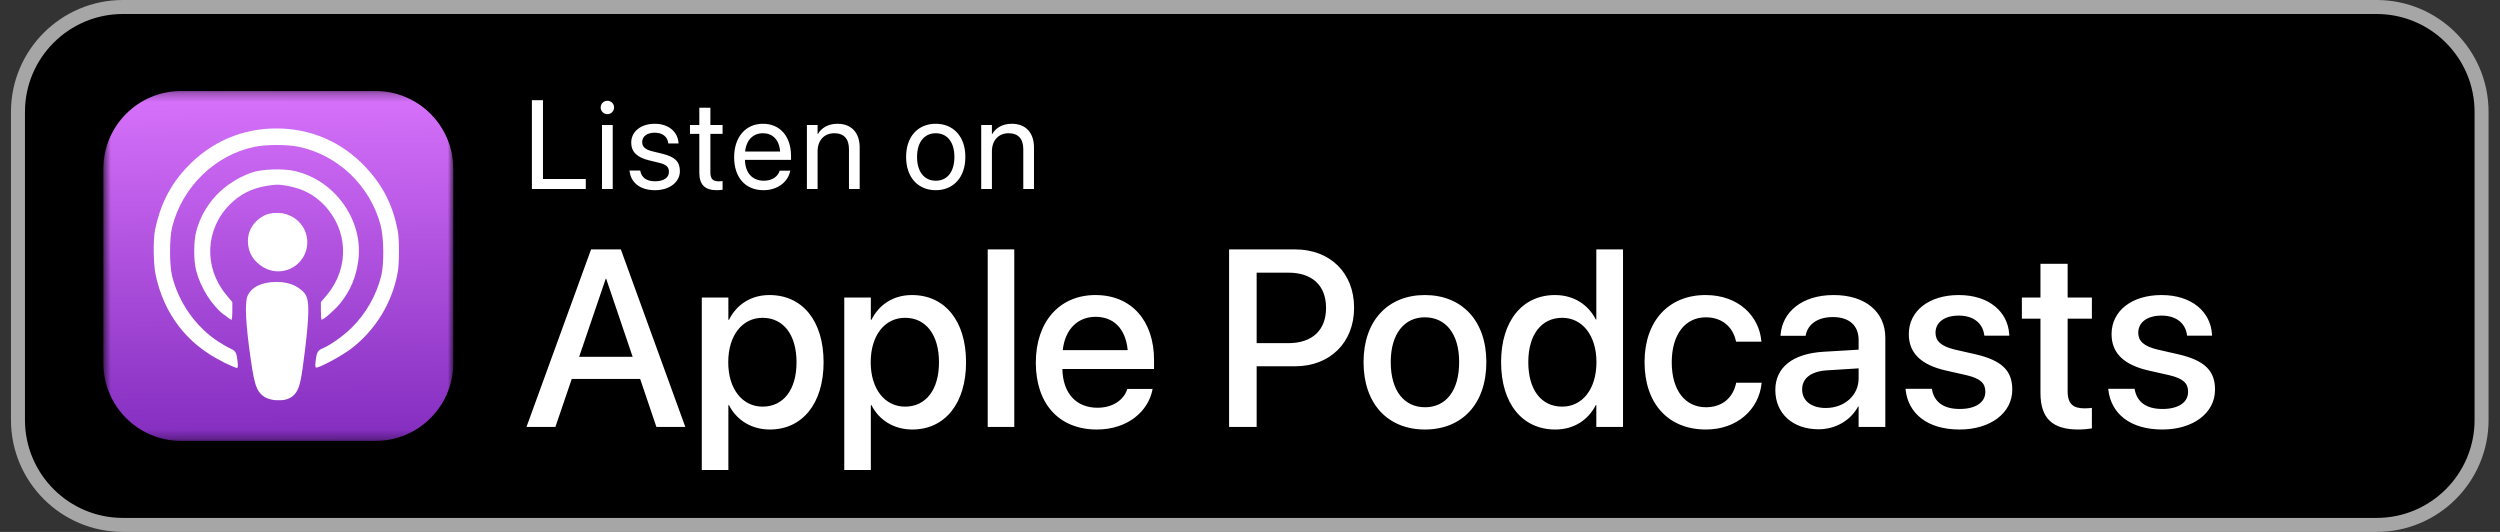
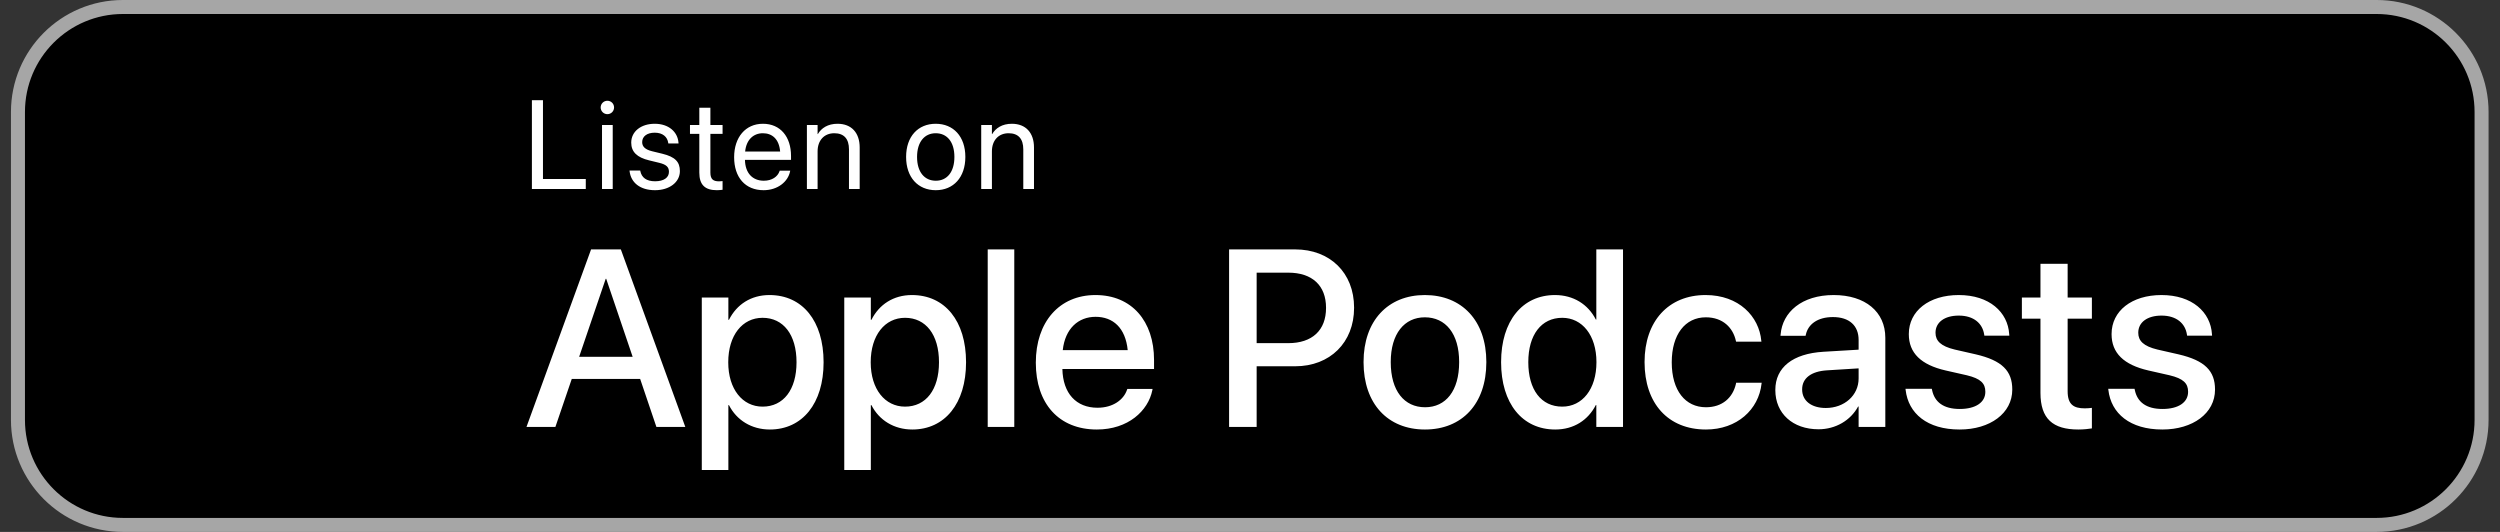
<svg xmlns="http://www.w3.org/2000/svg" width="282" height="60" viewBox="0 0 282 60" fill="none">
  <rect x="0" y="0" width="282" height="60" fill="#333333" stroke="none" />
  <path d="M268.079 0.789H13.868C7.328 0.789 2.026 6.091 2.026 12.631V47.368C2.026 53.908 7.328 59.21 13.868 59.21H268.079C274.619 59.21 279.921 53.908 279.921 47.368V12.631C279.921 6.091 274.619 0.789 268.079 0.789Z" fill="black" />
  <path d="M268.079 0.789H13.868C7.328 0.789 2.026 6.091 2.026 12.631V47.368C2.026 53.908 7.328 59.21 13.868 59.21H268.079C274.619 59.21 279.921 53.908 279.921 47.368V12.631C279.921 6.091 274.619 0.789 268.079 0.789Z" stroke="#A6A6A6" stroke-width="1.579" />
  <mask id="mask0_141_459" style="mask-type:luminance" maskUnits="userSpaceOnUse" x="11" y="10" width="41" height="40">
-     <path d="M51.132 10.263H11.658V49.737H51.132V10.263Z" fill="white" />
-   </mask>
+     </mask>
  <g mask="url(#mask0_141_459)">
    <path d="M42.35 10.263H20.439C15.589 10.263 11.658 14.195 11.658 19.045V40.955C11.658 45.805 15.589 49.737 20.439 49.737H42.35C47.2 49.737 51.132 45.805 51.132 40.955V19.045C51.132 14.195 47.2 10.263 42.35 10.263Z" fill="url(#paint0_linear_141_459)" />
    <path d="M30.189 44.821C29.012 44.4 28.759 43.828 28.276 40.474C27.715 36.575 27.592 34.162 27.917 33.398C28.349 32.384 29.52 31.809 31.158 31.803C32.783 31.796 33.964 32.376 34.399 33.398C34.725 34.161 34.603 36.575 34.041 40.474C33.659 43.197 33.449 43.886 32.922 44.349C32.199 44.989 31.172 45.167 30.199 44.822L30.189 44.821ZM25.159 40.821C21.093 38.821 18.488 35.437 17.541 30.934C17.304 29.772 17.264 27 17.488 25.934C18.08 23.073 19.212 20.834 21.093 18.855C23.804 15.998 27.291 14.487 31.172 14.487C35.014 14.487 38.488 15.97 41.133 18.742C43.146 20.834 44.278 23.049 44.856 25.966C45.054 26.937 45.054 29.584 44.87 30.676C44.264 34.129 42.343 37.274 39.541 39.387C38.541 40.142 36.093 41.461 35.699 41.461C35.554 41.461 35.541 41.311 35.606 40.704C35.725 39.73 35.843 39.528 36.396 39.296C37.278 38.928 38.778 37.859 39.699 36.936C41.291 35.357 42.462 33.291 43.001 31.12C43.343 29.765 43.304 26.751 42.922 25.357C41.725 20.922 38.106 17.475 33.672 16.554C32.383 16.291 30.041 16.291 28.738 16.554C24.251 17.475 20.541 21.094 19.409 25.646C19.107 26.883 19.107 29.896 19.409 31.133C20.159 34.146 22.107 36.909 24.659 38.554C25.159 38.883 25.765 39.225 26.014 39.33C26.567 39.567 26.686 39.765 26.791 40.738C26.857 41.33 26.843 41.502 26.699 41.502C26.607 41.502 25.936 41.212 25.225 40.87L25.159 40.821ZM25.212 35.468C23.843 34.377 22.633 32.44 22.133 30.54C21.83 29.392 21.83 27.211 22.146 26.066C22.975 22.977 25.251 20.582 28.409 19.457C29.488 19.075 31.883 18.99 33.212 19.283C37.791 20.303 41.041 24.888 40.409 29.437C40.159 31.27 39.528 32.775 38.409 34.174C37.856 34.88 36.514 36.066 36.278 36.066C36.238 36.066 36.199 35.618 36.199 35.074V34.079L36.883 33.263C39.462 30.174 39.278 25.858 36.462 23.026C35.37 21.924 34.106 21.276 32.475 20.978C31.422 20.783 31.199 20.783 30.093 20.965C28.416 21.238 27.116 21.888 25.962 23.03C23.133 25.833 22.949 30.171 25.528 33.263L26.207 34.079V35.079C26.207 35.632 26.163 36.079 26.109 36.079C26.057 36.079 25.675 35.816 25.267 35.487L25.212 35.468ZM29.777 30.096C28.607 29.551 27.975 28.524 27.962 27.184C27.962 25.98 28.633 24.93 29.791 24.316C30.527 23.929 31.83 23.929 32.567 24.319C33.37 24.736 34.028 25.545 34.278 26.39C35.041 28.984 32.291 31.258 29.804 30.096H29.777Z" fill="white" />
-     <path d="M31.38 30.607C33.193 30.607 34.662 29.137 34.662 27.325C34.662 25.513 33.193 24.044 31.38 24.044C29.568 24.044 28.099 25.513 28.099 27.325C28.099 29.137 29.568 30.607 31.38 30.607Z" fill="white" />
+     <path d="M31.38 30.607C33.193 30.607 34.662 29.137 34.662 27.325C34.662 25.513 33.193 24.044 31.38 24.044C28.099 29.137 29.568 30.607 31.38 30.607Z" fill="white" />
    <path d="M31.695 31.878C31.922 31.908 32.375 31.967 32.793 32.101C33.214 32.233 33.596 32.44 33.893 32.651C34.183 32.862 34.393 33.08 34.525 33.346C34.656 33.612 34.722 33.928 34.762 34.445C34.788 34.963 34.788 35.681 34.67 37.024C34.551 38.362 34.314 40.324 34.13 41.58C33.946 42.843 33.814 43.396 33.643 43.804C33.472 44.225 33.249 44.501 32.998 44.699C32.748 44.896 32.459 45.014 32.183 45.08C31.906 45.146 31.656 45.146 31.419 45.146C31.183 45.146 30.959 45.146 30.656 45.08C30.354 45.014 29.959 44.896 29.67 44.659C29.367 44.422 29.169 44.08 29.012 43.633C28.854 43.185 28.735 42.646 28.577 41.567C28.419 40.488 28.209 38.883 28.078 37.659C27.946 36.435 27.893 35.593 27.883 35.028C27.87 34.462 27.896 34.181 27.962 33.909C28.027 33.646 28.133 33.396 28.277 33.185C28.422 32.975 28.612 32.791 28.804 32.646C28.992 32.501 29.185 32.396 29.417 32.314C29.646 32.222 29.921 32.143 30.259 32.078C30.601 32.012 30.996 31.946 31.198 31.92C31.401 31.89 31.401 31.89 31.627 31.92L31.695 31.878Z" fill="white" />
  </g>
  <path d="M59.998 21.316H66.076V20.192H61.247V11.303H59.998V21.316ZM68.511 12.878C68.934 12.878 69.267 12.538 69.267 12.122C69.267 11.699 68.934 11.366 68.511 11.366C68.095 11.366 67.755 11.699 67.755 12.122C67.755 12.538 68.095 12.878 68.511 12.878ZM67.907 21.316H69.115V14.099H67.907V21.316ZM73.888 21.454C75.498 21.454 76.691 20.566 76.691 19.303V19.297C76.691 18.27 76.164 17.694 74.707 17.34L73.562 17.062C72.764 16.868 72.438 16.528 72.438 16.035V16.028C72.438 15.39 72.979 14.967 73.853 14.967C74.749 14.967 75.283 15.432 75.38 16.133L75.387 16.181H76.539L76.532 16.091C76.442 14.883 75.436 13.961 73.853 13.961C72.292 13.961 71.203 14.842 71.203 16.084V16.091C71.203 17.132 71.862 17.763 73.222 18.089L74.367 18.367C75.186 18.568 75.456 18.859 75.456 19.38V19.387C75.456 20.039 74.873 20.448 73.895 20.448C72.91 20.448 72.376 20.025 72.23 19.303L72.216 19.234H71.009L71.016 19.297C71.161 20.587 72.188 21.454 73.888 21.454ZM80.861 21.454C81.097 21.454 81.354 21.427 81.506 21.406V20.427C81.402 20.434 81.263 20.455 81.118 20.455C80.472 20.455 80.132 20.24 80.132 19.47V15.099H81.506V14.099H80.132V12.15H78.883V14.099H77.829V15.099H78.883V19.477C78.883 20.858 79.536 21.454 80.861 21.454ZM86.134 21.454C87.709 21.454 88.889 20.511 89.124 19.317L89.138 19.248H87.952L87.931 19.31C87.723 19.928 87.078 20.386 86.162 20.386C84.878 20.386 84.059 19.518 84.031 18.034H89.228V17.59C89.228 15.425 88.028 13.961 86.058 13.961C84.087 13.961 82.81 15.494 82.81 17.728V17.735C82.81 20.004 84.059 21.454 86.134 21.454ZM86.051 15.029C87.105 15.029 87.882 15.688 88 17.09H84.052C84.184 15.744 85.003 15.029 86.051 15.029ZM91.018 21.316H92.225V17.069C92.225 15.841 92.968 15.029 94.106 15.029C95.216 15.029 95.764 15.675 95.764 16.847V21.316H96.972V16.632C96.972 14.988 96.056 13.961 94.474 13.961C93.377 13.961 92.642 14.453 92.253 15.126H92.225V14.099H91.018V21.316ZM105.554 21.454C107.545 21.454 108.891 20.011 108.891 17.707V17.694C108.891 15.39 107.538 13.961 105.547 13.961C103.555 13.961 102.209 15.397 102.209 17.694V17.707C102.209 20.004 103.548 21.454 105.554 21.454ZM105.561 20.386C104.284 20.386 103.444 19.407 103.444 17.707V17.694C103.444 16.008 104.291 15.029 105.547 15.029C106.824 15.029 107.656 16.001 107.656 17.694V17.707C107.656 19.401 106.83 20.386 105.561 20.386ZM110.681 21.316H111.888V17.069C111.888 15.841 112.631 15.029 113.769 15.029C114.879 15.029 115.427 15.675 115.427 16.847V21.316H116.634V16.632C116.634 14.988 115.718 13.961 114.136 13.961C113.04 13.961 112.305 14.453 111.916 15.126H111.888V14.099H110.681V21.316Z" fill="white" />
  <path d="M59.387 48.158H62.648L64.494 42.746H72.21L74.042 48.158H77.303L70.031 28.133H66.673L59.387 48.158ZM68.324 31.449H68.38L71.363 40.248H65.327L68.324 31.449ZM79.162 53.015H82.16V45.702H82.229C83.09 47.395 84.769 48.449 86.837 48.449C90.5 48.449 92.901 45.521 92.901 40.872V40.858C92.901 36.195 90.514 33.281 86.795 33.281C84.714 33.281 83.104 34.336 82.229 36.071H82.16V33.559H79.162V53.015ZM86.018 45.868C83.756 45.868 82.146 43.898 82.146 40.872V40.858C82.146 37.819 83.742 35.849 86.018 35.849C88.363 35.849 89.848 37.75 89.848 40.858V40.872C89.848 43.953 88.377 45.868 86.018 45.868ZM95.233 53.015H98.23V45.702H98.3C99.16 47.395 100.839 48.449 102.907 48.449C106.57 48.449 108.971 45.521 108.971 40.872V40.858C108.971 36.195 106.584 33.281 102.865 33.281C100.784 33.281 99.174 34.336 98.3 36.071H98.23V33.559H95.233V53.015ZM102.088 45.868C99.826 45.868 98.216 43.898 98.216 40.872V40.858C98.216 37.819 99.812 35.849 102.088 35.849C104.433 35.849 105.918 37.75 105.918 40.858V40.872C105.918 43.953 104.447 45.868 102.088 45.868ZM111.414 48.158H114.411V28.133H111.414V48.158ZM123.723 48.449C127.262 48.449 129.51 46.34 129.982 44.022L130.01 43.87H127.165L127.123 43.981C126.748 45.077 125.569 45.993 123.793 45.993C121.405 45.993 119.893 44.383 119.837 41.622H130.176V40.609C130.176 36.223 127.664 33.281 123.57 33.281C119.477 33.281 116.84 36.334 116.84 40.9V40.914C116.84 45.521 119.435 48.449 123.723 48.449ZM123.584 35.737C125.541 35.737 126.957 36.973 127.206 39.498H119.879C120.143 37.056 121.642 35.737 123.584 35.737ZM138.641 48.158H141.75V41.316H146.094C150.021 41.316 152.741 38.638 152.741 34.724V34.697C152.741 30.769 150.021 28.133 146.094 28.133H138.641V48.158ZM145.316 30.756C148.023 30.756 149.577 32.213 149.577 34.711V34.738C149.577 37.25 148.023 38.707 145.316 38.707H141.75V30.756H145.316ZM160.734 48.449C164.912 48.449 167.659 45.563 167.659 40.858V40.831C167.659 36.154 164.884 33.281 160.72 33.281C156.571 33.281 153.809 36.168 153.809 40.831V40.858C153.809 45.549 156.543 48.449 160.734 48.449ZM160.748 45.938C158.403 45.938 156.876 44.092 156.876 40.858V40.831C156.876 37.639 158.417 35.793 160.72 35.793C163.066 35.793 164.592 37.639 164.592 40.831V40.858C164.592 44.078 163.093 45.938 160.748 45.938ZM175.431 48.449C177.526 48.449 179.135 47.395 180.01 45.688H180.065V48.158H183.076V28.133H180.065V36.043H180.01C179.135 34.322 177.471 33.281 175.403 33.281C171.739 33.281 169.324 36.195 169.324 40.844V40.858C169.324 45.507 171.711 48.449 175.431 48.449ZM176.222 45.868C173.849 45.868 172.392 43.967 172.392 40.858V40.844C172.392 37.764 173.862 35.849 176.222 35.849C178.469 35.849 180.079 37.819 180.079 40.844V40.858C180.079 43.898 178.483 45.868 176.222 45.868ZM192.43 48.449C195.942 48.449 198.384 46.201 198.703 43.273L198.717 43.176H195.831L195.817 43.287C195.455 44.869 194.276 45.938 192.43 45.938C190.112 45.938 188.573 44.064 188.573 40.872V40.858C188.573 37.736 190.085 35.793 192.416 35.793C194.374 35.793 195.484 37 195.803 38.43L195.831 38.541H198.689L198.675 38.444C198.425 35.696 196.15 33.281 192.389 33.281C188.225 33.281 185.506 36.209 185.506 40.831V40.844C185.506 45.521 188.17 48.449 192.43 48.449ZM205.128 48.422C207.057 48.422 208.75 47.422 209.596 45.854H209.652V48.158H212.664V38.097C212.664 35.169 210.402 33.281 206.835 33.281C203.241 33.281 201.062 35.21 200.854 37.722L200.839 37.875H203.67L203.699 37.75C203.948 36.584 205.017 35.765 206.753 35.765C208.611 35.765 209.652 36.737 209.652 38.346V39.443L205.684 39.679C202.227 39.887 200.257 41.441 200.257 43.981V44.008C200.257 46.631 202.215 48.422 205.128 48.422ZM203.282 43.939V43.911C203.282 42.676 204.282 41.885 206.086 41.774L209.652 41.552V42.69C209.652 44.591 208.057 46.021 205.947 46.021C204.337 46.021 203.282 45.216 203.282 43.939ZM221.045 48.449C224.487 48.449 226.985 46.617 226.985 43.953V43.939C226.985 41.844 225.847 40.664 222.864 39.97L220.491 39.429C218.923 39.054 218.326 38.444 218.326 37.542V37.528C218.326 36.362 219.338 35.599 220.949 35.599C222.642 35.599 223.641 36.487 223.821 37.764L223.835 37.861H226.652L226.638 37.694C226.486 35.21 224.404 33.281 220.949 33.281C217.591 33.281 215.314 35.071 215.314 37.68V37.694C215.314 39.818 216.689 41.15 219.463 41.788L221.851 42.329C223.418 42.704 223.946 43.245 223.946 44.189V44.203C223.946 45.382 222.864 46.132 221.059 46.132C219.214 46.132 218.214 45.341 217.938 43.995L217.909 43.856H214.939L214.954 43.981C215.258 46.645 217.396 48.449 221.045 48.449ZM234.438 48.449C235.047 48.449 235.617 48.38 235.965 48.324V46.007C235.742 46.035 235.478 46.062 235.159 46.062C233.896 46.062 233.23 45.618 233.23 44.133V35.946H235.965V33.559H233.23V29.756H230.164V33.559H228.068V35.946H230.164V44.314C230.164 47.228 231.552 48.449 234.438 48.449ZM243.916 48.449C247.357 48.449 249.855 46.617 249.855 43.953V43.939C249.855 41.844 248.718 40.664 245.734 39.97L243.361 39.429C241.793 39.054 241.196 38.444 241.196 37.542V37.528C241.196 36.362 242.209 35.599 243.818 35.599C245.511 35.599 246.51 36.487 246.69 37.764L246.705 37.861H249.522L249.509 37.694C249.356 35.21 247.275 33.281 243.818 33.281C240.46 33.281 238.185 35.071 238.185 37.68V37.694C238.185 39.818 239.558 41.15 242.334 41.788L244.72 42.329C246.289 42.704 246.817 43.245 246.817 44.189V44.203C246.817 45.382 245.734 46.132 243.929 46.132C242.085 46.132 241.085 45.341 240.807 43.995L240.779 43.856H237.809L237.823 43.981C238.129 46.645 240.266 48.449 243.916 48.449Z" fill="white" />
  <defs>
    <linearGradient id="paint0_linear_141_459" x1="31.354" y1="50.238" x2="31.02" y2="10.263" gradientUnits="userSpaceOnUse">
      <stop stop-color="#822CBE" />
      <stop offset="1" stop-color="#D772FB" />
    </linearGradient>
  </defs>
</svg>